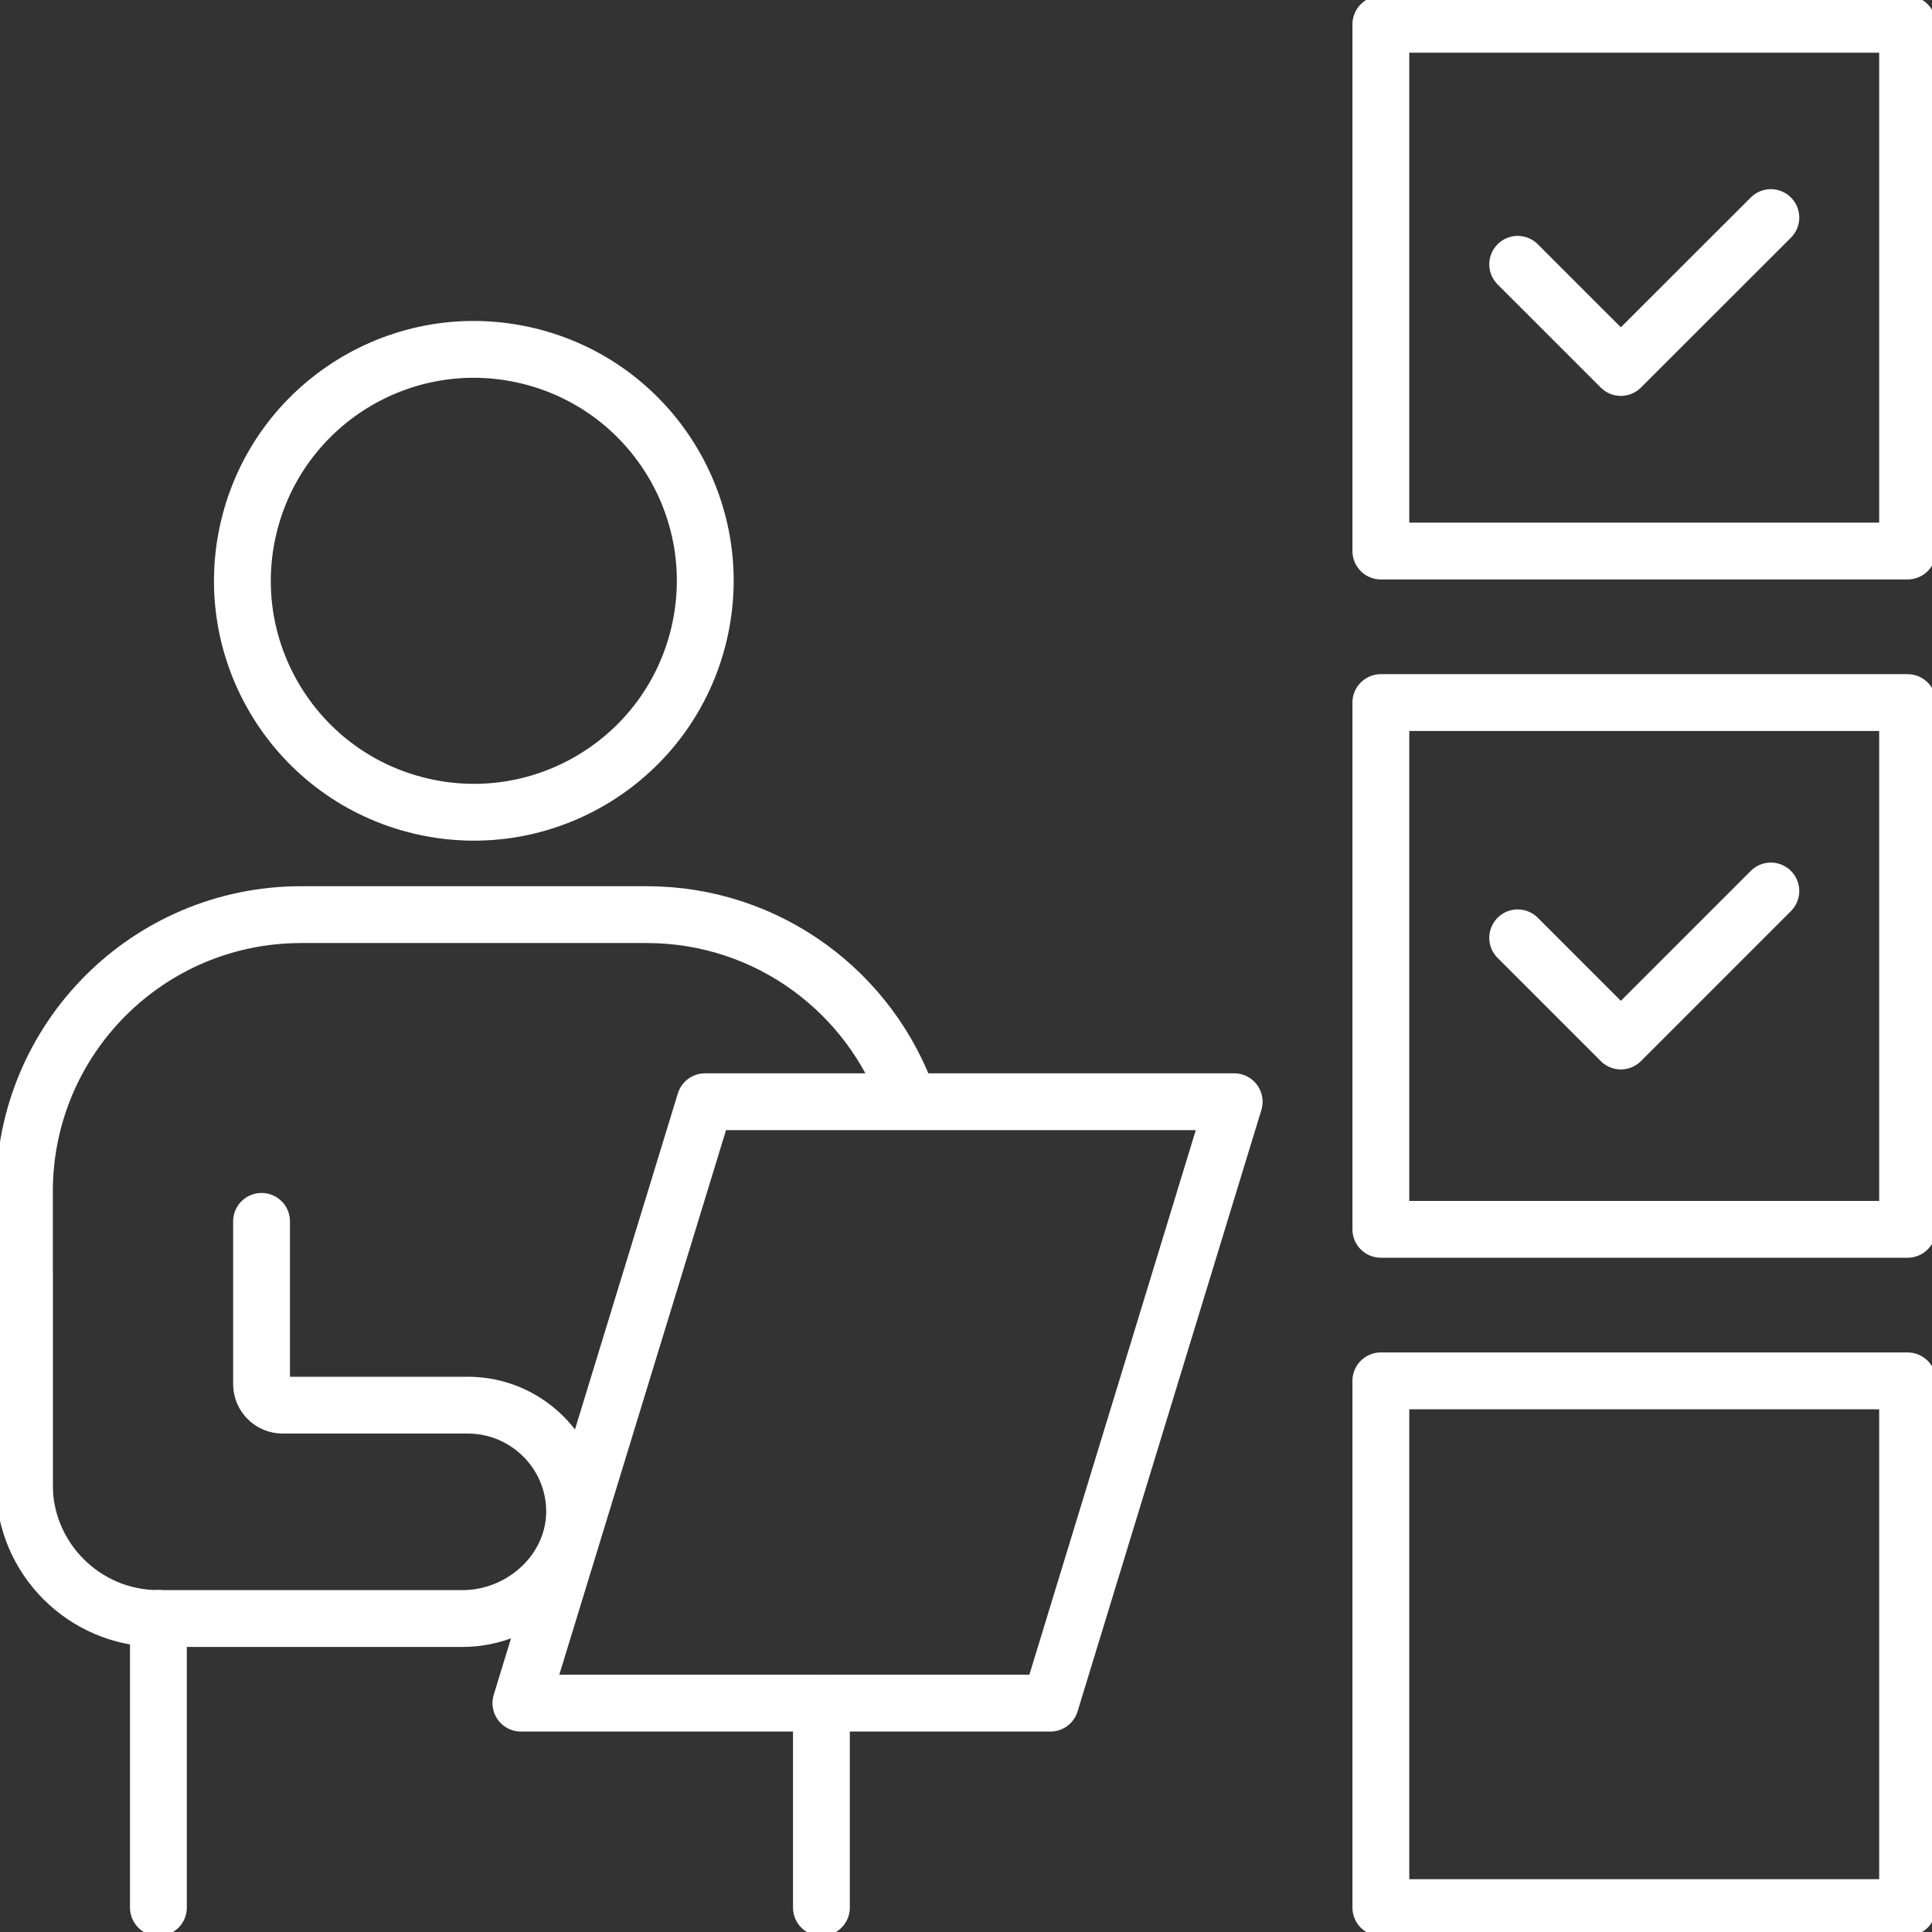
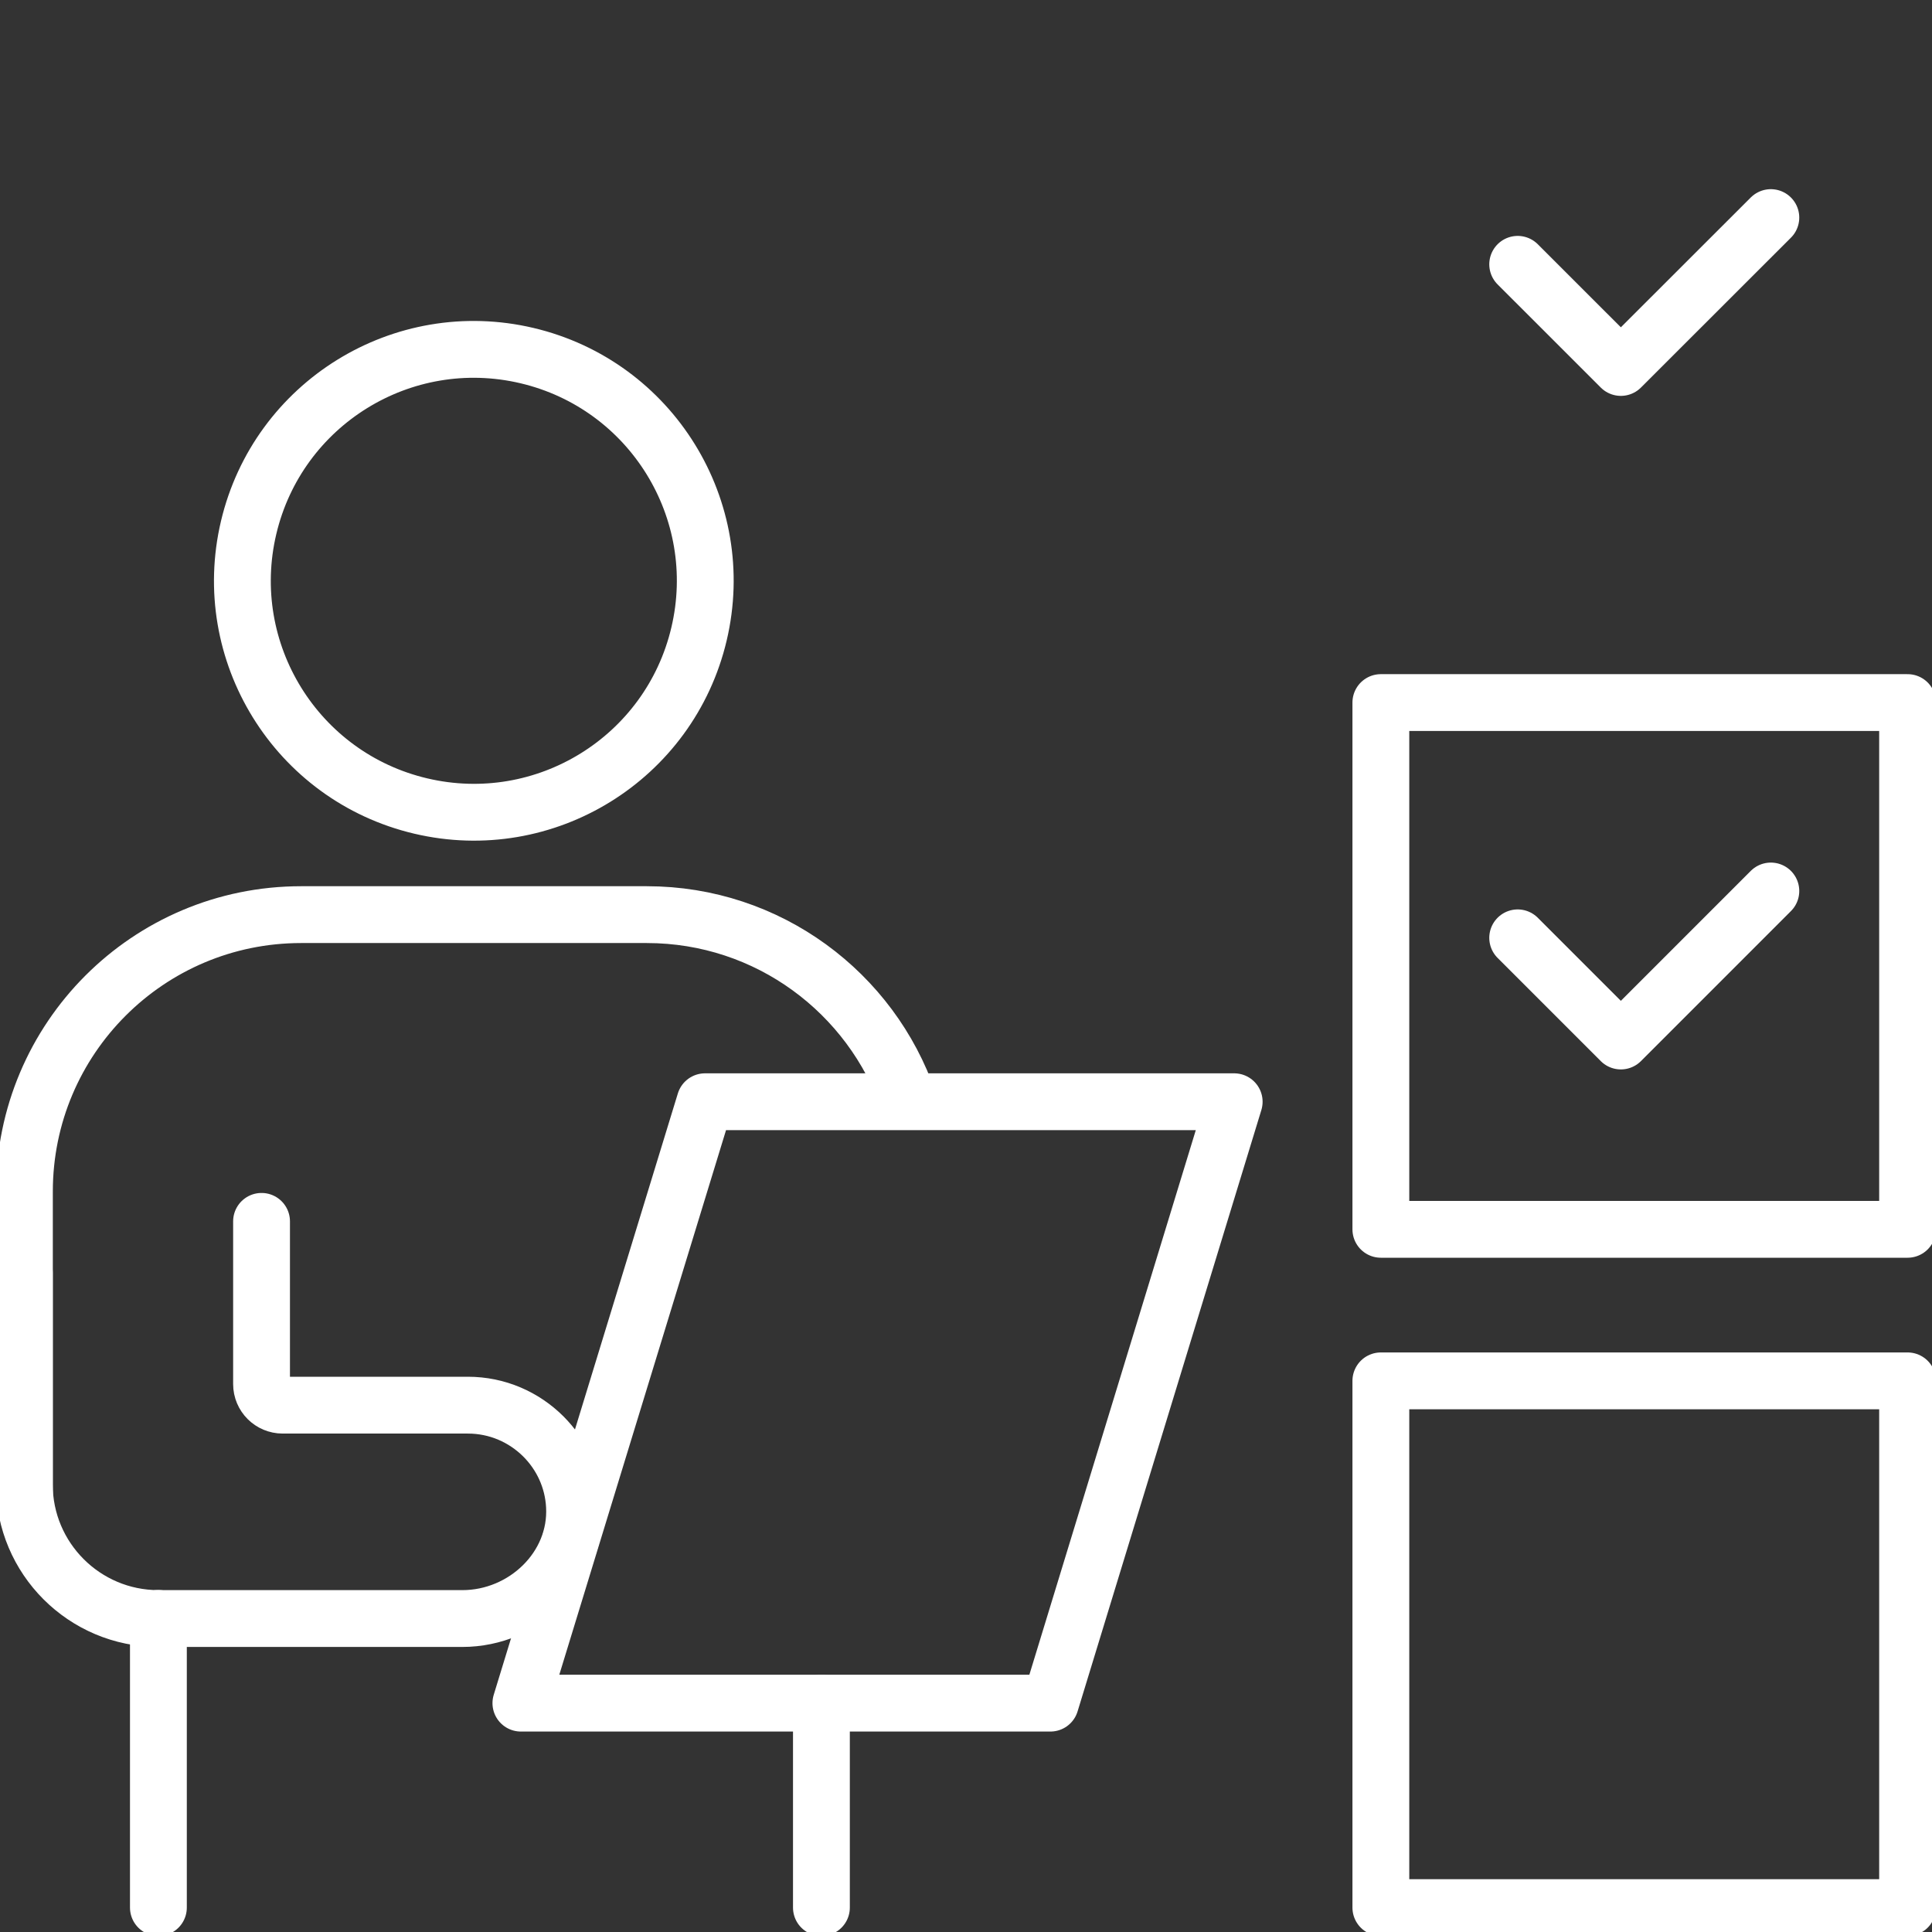
<svg xmlns="http://www.w3.org/2000/svg" width="85" height="85" viewBox="0 0 85 85" fill="none">
  <rect x="0" y="0" width="85" height="85" fill="#333333" stroke="none" />
  <g clip-path="url(#clip0_1_956)">
    <path d="M39.978 48.458C38.336 43.681 33.797 40.24 28.457 40.24H13.247C6.522 40.24 1.074 45.693 1.074 52.423V65.66" stroke="white" stroke-width="2.5" stroke-linecap="round" stroke-linejoin="round" />
    <path d="M11.507 53.735V60.893C11.507 61.408 11.925 61.821 12.435 61.821H20.58C21.882 61.821 23.048 62.346 23.904 63.196C24.7 63.993 25.211 65.062 25.274 66.257C25.42 68.974 23.068 71.209 20.342 71.209H6.973C3.713 71.209 1.069 68.566 1.069 65.305V55.995" stroke="white" stroke-width="2.5" stroke-linecap="round" stroke-linejoin="round" />
    <path d="M54.299 48.472L46.213 74.931H22.917L31.018 48.472H54.299Z" stroke="white" stroke-width="2.5" stroke-linecap="round" stroke-linejoin="round" />
    <path d="M30.754 27.892C32.046 22.42 28.657 16.937 23.185 15.645C17.713 14.354 12.23 17.743 10.938 23.215C9.647 28.687 13.036 34.17 18.508 35.461C23.98 36.753 29.463 33.364 30.754 27.892Z" stroke="white" stroke-width="2.5" stroke-linecap="round" stroke-linejoin="round" />
    <path d="M6.969 83.926V71.204" stroke="white" stroke-width="2.5" stroke-linecap="round" stroke-linejoin="round" />
    <path d="M36.139 83.926V74.927" stroke="white" stroke-width="2.5" stroke-linecap="round" stroke-linejoin="round" />
-     <path d="M83.926 1.069H60.752V24.243H83.926V1.069Z" stroke="white" stroke-width="2.5" stroke-linecap="round" stroke-linejoin="round" />
    <path d="M83.926 30.91H60.752V54.085H83.926V30.91Z" stroke="white" stroke-width="2.5" stroke-linecap="round" stroke-linejoin="round" />
    <path d="M83.926 60.752H60.752V83.926H83.926V60.752Z" stroke="white" stroke-width="2.5" stroke-linecap="round" stroke-linejoin="round" />
    <path d="M66.772 11.629L71.311 16.167L77.91 9.573" stroke="white" stroke-width="2.5" stroke-linecap="round" stroke-linejoin="round" />
    <path d="M66.772 41.261L71.311 45.8L77.91 39.2" stroke="white" stroke-width="2.5" stroke-linecap="round" stroke-linejoin="round" />
  </g>
  <defs>
    <clipPath id="clip0_1_956">
      <rect width="85" height="85" fill="white" />
    </clipPath>
  </defs>
</svg>